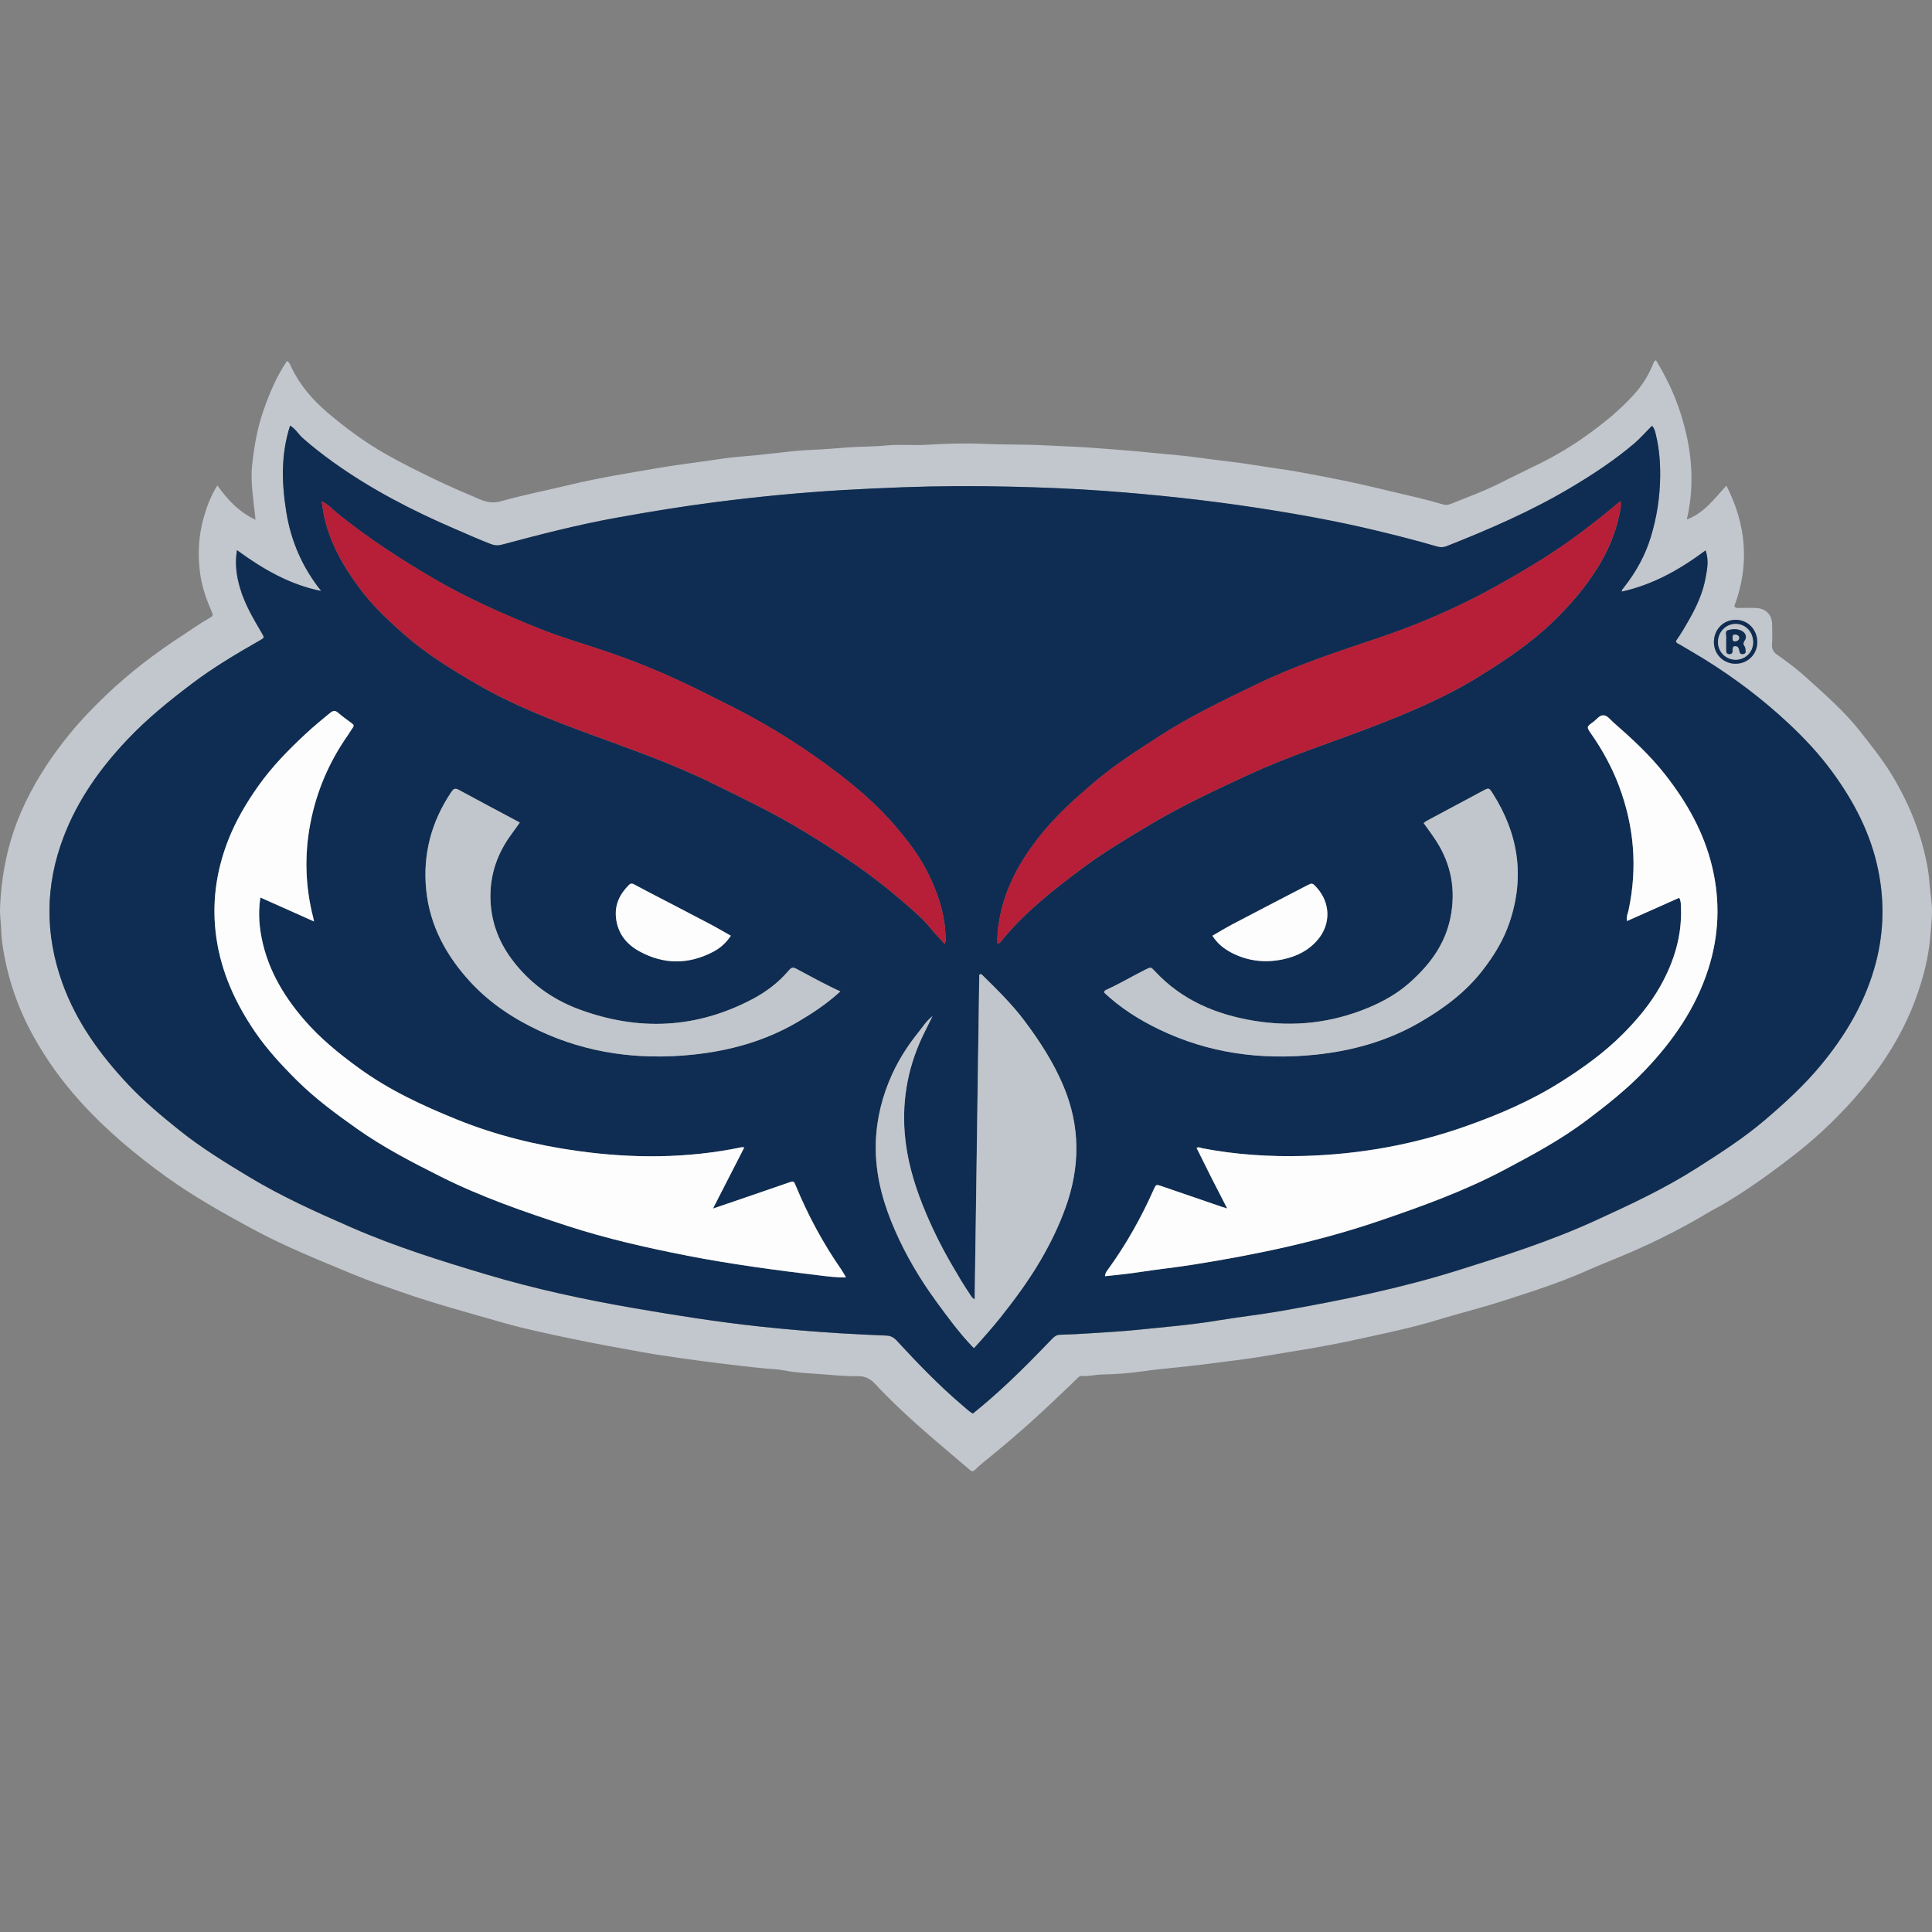
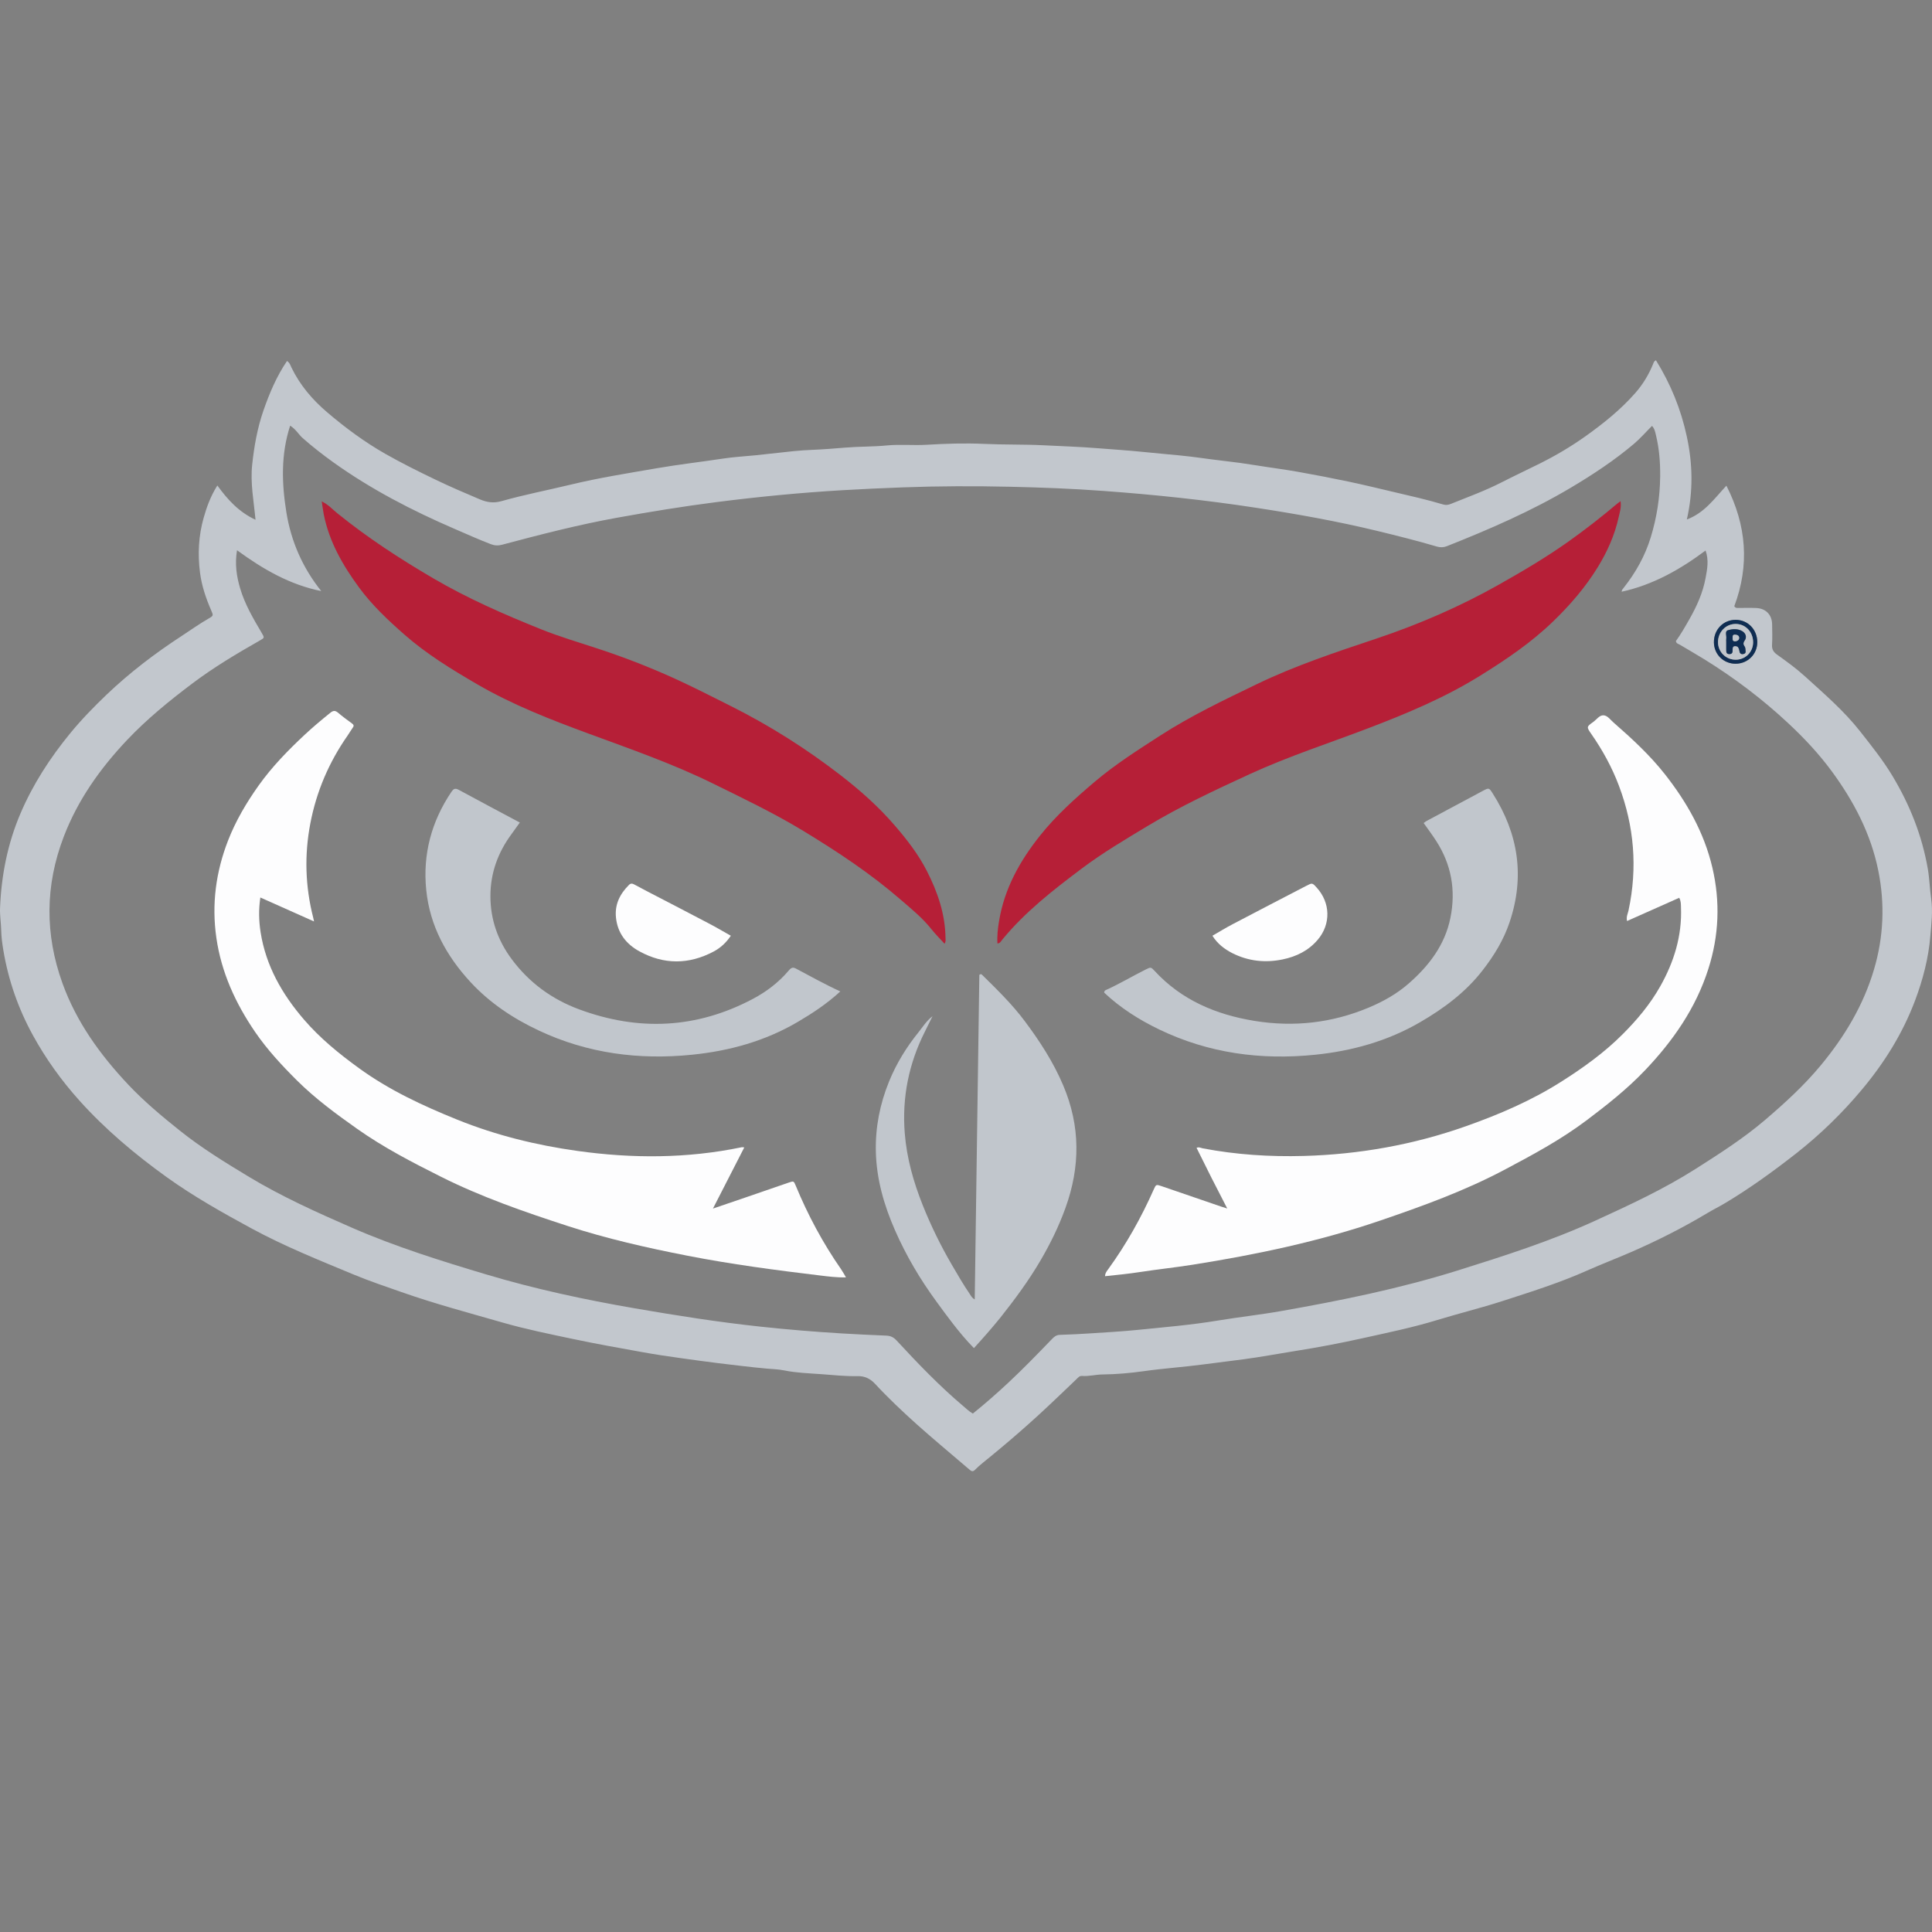
<svg xmlns="http://www.w3.org/2000/svg" version="1.1" id="Layer_1" x="0px" y="0px" viewBox="0 0 500 500" style="enable-background:new 0 0 500 500;" xml:space="preserve">
  <rect x="0" y="0" width="500" height="500" fill="#808080" stroke="none" />
  <style type="text/css">
	.st0{fill:#C2C7CD;}
	.st1{fill:#0F2D52;}
	.st2{fill:#FDFDFE;}
	.st3{fill:#B61F37;}
	.st4{fill:#C1C6CC;}
</style>
  <g>
    <path class="st0" d="M56.25,125.64c2.68,3.69,5.53,6.84,9.88,8.88c-0.46-4.91-1.37-9.49-0.87-14.21c0.51-4.8,1.34-9.5,2.91-14.04   c1.55-4.45,3.37-8.81,6.11-12.85c0.74,0.5,0.88,1.14,1.14,1.68c2.21,4.57,5.4,8.32,9.26,11.61c4.73,4.03,9.69,7.7,15.09,10.77   c4.18,2.37,8.48,4.51,12.82,6.6c3.82,1.84,7.69,3.5,11.59,5.15c1.86,0.79,3.58,1.04,5.63,0.46c5.88-1.67,11.9-2.82,17.85-4.26   c7.36-1.78,14.82-2.95,22.27-4.24c5.71-0.99,11.47-1.64,17.2-2.51c2.8-0.43,5.64-0.57,8.46-0.86c3.26-0.34,6.51-0.72,9.77-1.06   c1.63-0.17,3.28-0.27,4.9-0.34c2.84-0.12,5.68-0.34,8.5-0.58c3.59-0.3,7.18-0.21,10.77-0.56c3.39-0.33,6.84,0.03,10.25-0.17   c4.99-0.3,9.99-0.46,14.98-0.23c5.12,0.24,10.25,0.1,15.36,0.36c4.66,0.24,9.34,0.38,13.99,0.76c3.95,0.32,7.92,0.56,11.87,0.97   c3.13,0.32,6.28,0.6,9.41,0.9c3.7,0.35,7.37,0.96,11.06,1.37c2.95,0.33,5.88,0.74,8.8,1.21c3.54,0.58,7.11,1.02,10.64,1.65   c4.4,0.78,8.8,1.63,13.17,2.55c3.94,0.83,7.86,1.79,11.78,2.71c4.24,0.99,8.48,1.95,12.66,3.2c0.74,0.22,1.36,0.1,2.02-0.17   c4.39-1.77,8.83-3.38,13.07-5.55c3.26-1.67,6.59-3.22,9.87-4.86c4.14-2.06,8.11-4.41,11.88-7.09c4.64-3.31,9.08-6.87,12.86-11.17   c1.97-2.24,3.52-4.79,4.64-7.57c0.12-0.29,0.15-0.62,0.71-0.92c3.81,6.13,6.49,12.7,8,19.77c1.52,7.05,1.68,14.11,0,21.44   c4.57-1.7,7.11-5.39,10.24-8.75c5.25,10.31,6.01,20.65,2.04,31.2c0.38,0.59,0.86,0.44,1.27,0.44c1.46,0.02,2.91-0.04,4.37,0.02   c2.52,0.1,4.11,1.74,4.15,4.22c0.03,1.77,0.09,3.55-0.02,5.32c-0.07,1.16,0.39,1.88,1.28,2.51c2.52,1.8,5.03,3.62,7.32,5.71   c4.95,4.5,10.02,8.86,14.2,14.17c2.93,3.73,5.89,7.42,8.34,11.49c4.51,7.49,7.69,15.48,9.18,24.12c0.44,2.55,0.49,5.15,0.86,7.69   c0.47,3.26,0.05,6.45-0.21,9.63c-0.46,5.73-1.92,11.3-3.95,16.71c-3.22,8.57-8.01,16.21-13.85,23.17   c-5.08,6.06-10.75,11.57-17,16.47c-5.88,4.6-11.91,8.97-18.31,12.8c-1.52,0.91-3.11,1.69-4.63,2.6   c-6.35,3.81-12.94,7.13-19.74,10.09c-3.77,1.64-7.61,3.1-11.36,4.77c-7.11,3.18-14.52,5.5-21.9,7.89   c-5.59,1.81-11.3,3.2-16.91,4.92c-6.28,1.92-12.7,3.24-19.1,4.66c-5.84,1.3-11.72,2.42-17.64,3.35c-4.48,0.71-8.94,1.56-13.43,2.15   c-3.43,0.45-6.88,0.87-10.31,1.32c-5.12,0.68-10.28,1.02-15.39,1.74c-3.55,0.5-7.14,0.82-10.75,0.86c-1.77,0.02-3.5,0.52-5.28,0.38   c-0.65-0.05-1.02,0.43-1.43,0.83c-1.81,1.76-3.66,3.49-5.49,5.24c-5.99,5.73-12.23,11.15-18.68,16.35   c-0.74,0.59-1.45,1.23-2.12,1.9c-0.47,0.47-0.85,0.4-1.3,0.01c-2.55-2.17-5.11-4.33-7.65-6.51c-2.06-1.77-4.13-3.53-6.15-5.35   c-3.71-3.34-7.35-6.77-10.74-10.43c-1.28-1.38-2.74-2.03-4.48-1.99c-3.17,0.07-6.32-0.28-9.46-0.51c-3.2-0.23-6.42-0.33-9.58-0.97   c-1.48-0.3-3.01-0.34-4.51-0.47c-4.2-0.38-8.39-0.91-12.58-1.41c-3.19-0.38-6.37-0.85-9.55-1.28c-3.5-0.47-6.98-1.01-10.45-1.64   c-5.83-1.05-11.66-2.09-17.45-3.31c-6.11-1.29-12.24-2.53-18.24-4.25c-8.79-2.53-17.64-4.88-26.28-7.92   c-4.11-1.44-8.25-2.83-12.28-4.5c-8.93-3.71-17.92-7.31-26.43-11.92c-7.55-4.1-15.06-8.31-22.05-13.33   c-8.17-5.88-15.88-12.34-22.62-19.86c-4.61-5.14-8.62-10.72-11.96-16.79c-3.81-6.93-6.38-14.28-7.68-22.07   c-0.28-1.67-0.51-3.36-0.55-5.08c-0.04-1.95-0.38-3.89-0.3-5.86c0.34-8.46,1.95-16.64,5.29-24.46c3.23-7.56,7.64-14.35,12.84-20.71   c2.94-3.59,6.16-6.88,9.49-10.07c5.96-5.68,12.49-10.65,19.39-15.15c2.33-1.52,4.58-3.14,7-4.52c1.23-0.7,1.21-0.78,0.64-2.08   c-1.37-3.14-2.46-6.37-2.9-9.77c-0.62-4.8-0.38-9.56,0.95-14.23C53.5,131.2,54.48,128.46,56.25,125.64z M251.77,365.83   c3.16-2.54,6.2-5.21,9.16-7.97c3.89-3.63,7.59-7.45,11.28-11.28c0.58-0.61,1.13-1.09,2.08-1.12c2.72-0.07,5.44-0.23,8.16-0.4   c3.98-0.26,7.96-0.48,11.93-0.88c6.92-0.7,13.85-1.27,20.73-2.41c5.49-0.91,11.03-1.51,16.51-2.48   c15.39-2.71,30.68-5.81,45.62-10.49c12.07-3.78,24.1-7.62,35.64-12.9c8.92-4.08,17.8-8.2,26.1-13.49   c6.14-3.91,12.26-7.83,17.82-12.57c5.16-4.41,10.14-8.96,14.48-14.21c6.12-7.4,10.97-15.46,13.71-24.73   c2.49-8.42,2.85-16.93,1.12-25.53c-1.92-9.56-6.33-17.97-12.04-25.75c-3.31-4.5-7.13-8.58-11.2-12.38   c-6.67-6.24-13.93-11.74-21.7-16.56c-2.1-1.3-4.24-2.52-6.36-3.79c-0.41-0.25-0.99-0.32-1.09-0.98c1.29-1.78,2.39-3.71,3.48-5.63   c1.92-3.37,3.51-6.88,4.21-10.73c0.42-2.28,0.88-4.59-0.01-7.08c-6.62,4.94-13.6,8.89-21.73,10.67c0.07-0.27,0.08-0.4,0.14-0.5   c0.14-0.21,0.3-0.41,0.46-0.6c3.08-3.91,5.48-8.2,6.94-12.98c1.57-5.12,2.38-10.35,2.44-15.7c0.04-3.62-0.23-7.21-1.09-10.74   c-0.2-0.81-0.34-1.68-1.02-2.4c-1.62,1.61-3.02,3.24-4.66,4.63c-5.09,4.31-10.65,7.97-16.35,11.36   c-10.19,6.06-21.05,10.77-32.06,15.13c-0.86,0.34-1.65,0.38-2.56,0.12c-5.15-1.52-10.37-2.82-15.59-4.09   c-10.27-2.48-20.67-4.34-31.11-5.94c-13.14-2.02-26.35-3.41-39.61-4.38c-8.02-0.59-16.05-0.9-24.09-1.08   c-9.31-0.21-18.61-0.19-27.92,0.16c-5.19,0.19-10.37,0.43-15.55,0.73c-10.93,0.64-21.82,1.7-32.69,3.09   c-8.6,1.1-17.15,2.5-25.68,4.04c-10.03,1.81-19.88,4.36-29.72,6.98c-1.01,0.27-1.91,0.25-2.92-0.14c-3.19-1.23-6.3-2.63-9.43-3.98   C106.6,132.1,96,126.62,86.23,119.62c-2.73-1.96-5.37-4.02-7.89-6.24c-1.08-0.95-1.75-2.29-3.25-3.22   c-2.43,7.49-2.18,14.93-0.98,22.41c1.22,7.55,4.2,14.36,9.03,20.4c-8.14-1.64-15.07-5.65-21.8-10.57c-0.59,3.58-0.12,6.72,0.8,9.84   c1.23,4.17,3.42,7.88,5.61,11.59c0.72,1.23,0.72,1.23-0.49,1.92c-6.05,3.44-12.01,7-17.59,11.21c-5.92,4.47-11.65,9.13-16.76,14.53   c-6.99,7.39-12.78,15.53-16.43,25.09c-4.81,12.58-4.88,25.23-0.32,37.87c3.63,10.07,9.77,18.54,17.04,26.26   c4.09,4.34,8.67,8.16,13.31,11.87c5.64,4.51,11.8,8.29,17.98,12.02c8.47,5.1,17.48,9.15,26.52,13.1   c11.32,4.94,23.1,8.62,34.92,12.15c12.55,3.75,25.36,6.5,38.27,8.73c10.84,1.87,21.71,3.59,32.66,4.76   c6.99,0.75,13.99,1.33,21,1.75c3.85,0.23,7.71,0.41,11.57,0.57c1.07,0.05,1.85,0.44,2.6,1.25c5.46,5.9,11.02,11.71,17.17,16.91   C250.02,364.49,250.76,365.27,251.77,365.83z M449.16,171.77c3.18,0,5.66-2.49,5.62-5.65c-0.04-3.24-2.46-5.7-5.6-5.7   c-3.22,0-5.68,2.57-5.62,5.88C443.62,169.38,446.06,171.77,449.16,171.77z" />
-     <path class="st1" d="M251.77,365.83c-1.01-0.56-1.76-1.34-2.58-2.03c-6.15-5.2-11.71-11.01-17.17-16.91   c-0.75-0.81-1.52-1.2-2.6-1.25c-3.86-0.16-7.72-0.34-11.57-0.57c-7.01-0.43-14.01-1-21-1.75c-10.95-1.17-21.82-2.89-32.66-4.76   c-12.91-2.23-25.72-4.98-38.27-8.73c-11.81-3.52-23.6-7.21-34.92-12.15c-9.04-3.94-18.06-7.99-26.52-13.1   c-6.17-3.72-12.33-7.5-17.98-12.02c-4.65-3.71-9.23-7.53-13.31-11.87c-7.26-7.72-13.41-16.19-17.04-26.26   c-4.55-12.64-4.49-25.29,0.32-37.87c3.65-9.56,9.44-17.7,16.43-25.09c5.11-5.41,10.84-10.06,16.76-14.53   c5.57-4.21,11.54-7.77,17.59-11.21c1.21-0.69,1.21-0.69,0.49-1.92c-2.18-3.71-4.38-7.41-5.61-11.59c-0.92-3.12-1.39-6.26-0.8-9.84   c6.73,4.93,13.66,8.93,21.8,10.57c-4.83-6.04-7.81-12.84-9.03-20.4c-1.21-7.48-1.45-14.92,0.98-22.41c1.5,0.93,2.17,2.27,3.25,3.22   c2.52,2.22,5.16,4.28,7.89,6.24c9.77,7,20.37,12.48,31.38,17.22c3.13,1.35,6.25,2.75,9.43,3.98c1.01,0.39,1.91,0.41,2.92,0.14   c9.83-2.63,19.69-5.18,29.72-6.98c8.53-1.54,17.08-2.94,25.68-4.04c10.86-1.39,21.75-2.45,32.69-3.09   c5.18-0.3,10.36-0.54,15.55-0.73c9.31-0.35,18.61-0.37,27.92-0.16c8.04,0.19,16.07,0.5,24.09,1.08   c13.25,0.97,26.46,2.37,39.61,4.38c10.45,1.6,20.85,3.46,31.11,5.94c5.22,1.26,10.43,2.57,15.59,4.09c0.91,0.27,1.7,0.23,2.56-0.12   c11.01-4.36,21.87-9.06,32.06-15.13c5.7-3.39,11.26-7.05,16.35-11.36c1.64-1.39,3.04-3.02,4.66-4.63c0.68,0.72,0.82,1.59,1.02,2.4   c0.86,3.53,1.13,7.12,1.09,10.74c-0.06,5.35-0.87,10.58-2.44,15.7c-1.46,4.78-3.86,9.06-6.94,12.98c-0.16,0.2-0.32,0.39-0.46,0.6   c-0.06,0.1-0.07,0.23-0.14,0.5c8.13-1.78,15.11-5.74,21.73-10.67c0.89,2.49,0.43,4.8,0.01,7.08c-0.7,3.84-2.29,7.36-4.21,10.73   c-1.09,1.92-2.19,3.85-3.48,5.63c0.1,0.65,0.68,0.73,1.09,0.98c2.11,1.27,4.26,2.49,6.36,3.79c7.76,4.82,15.03,10.32,21.7,16.56   c4.07,3.8,7.89,7.88,11.2,12.38c5.72,7.78,10.13,16.19,12.04,25.75c1.73,8.6,1.37,17.11-1.12,25.53   c-2.74,9.26-7.59,17.33-13.71,24.73c-4.34,5.25-9.31,9.81-14.48,14.21c-5.56,4.75-11.68,8.66-17.82,12.57   c-8.3,5.28-17.18,9.41-26.1,13.49c-11.53,5.28-23.56,9.12-35.64,12.9c-14.95,4.68-30.24,7.78-45.62,10.49   c-5.48,0.96-11.03,1.57-16.51,2.48c-6.88,1.14-13.81,1.7-20.73,2.41c-3.97,0.4-7.95,0.62-11.93,0.88c-2.72,0.18-5.44,0.33-8.16,0.4   c-0.95,0.03-1.49,0.51-2.08,1.12c-3.69,3.83-7.39,7.65-11.28,11.28C257.97,360.62,254.93,363.29,251.77,365.83z M81.27,238.47   c-0.12-0.58-0.14-0.76-0.19-0.93c-2.08-8.1-2.32-16.28-0.75-24.47c1.59-8.24,4.82-15.82,9.64-22.71c0.47-0.67,0.87-1.4,1.35-2.06   c0.36-0.49,0.2-0.77-0.23-1.08c-1.22-0.91-2.45-1.8-3.61-2.78c-0.72-0.62-1.24-0.57-1.96,0.01c-2.26,1.83-4.49,3.68-6.62,5.67   c-4.36,4.07-8.5,8.31-11.97,13.19c-3.17,4.46-5.92,9.11-7.9,14.22c-3.16,8.13-4.27,16.5-3.03,25.15c1.28,8.95,4.95,16.94,10,24.35   c3.15,4.62,6.95,8.71,10.9,12.63c4.73,4.7,10.1,8.64,15.52,12.47c6.83,4.83,14.26,8.67,21.71,12.41   c10.48,5.25,21.54,9.08,32.65,12.7c10.17,3.31,20.59,5.67,31.09,7.73c11.37,2.22,22.84,3.74,34.33,5.12   c2.15,0.26,4.33,0.55,6.75,0.49c-0.5-0.83-0.85-1.49-1.27-2.1c-4.7-6.79-8.58-14.01-11.74-21.64c-0.5-1.21-0.53-1.23-1.77-0.8   c-3.77,1.29-7.53,2.59-11.3,3.89c-2.66,0.91-5.33,1.82-8.35,2.85c2.81-5.48,5.44-10.62,8.11-15.83c-0.32-0.02-0.52-0.08-0.69-0.04   c-14.11,2.93-28.3,2.93-42.5,0.95c-10.67-1.49-21.08-4.05-31.11-8.1c-8.94-3.61-17.61-7.64-25.45-13.34   c-5.14-3.73-10.01-7.7-14.19-12.54c-5.7-6.6-9.87-13.92-11.24-22.63c-0.46-2.91-0.53-5.85-0.06-8.98   C72.04,234.35,76.52,236.35,81.27,238.47z M421.08,238.36c4.54-2.02,9.01-4.02,13.48-6.01c0.48,0.82,0.43,1.66,0.46,2.47   c0.29,7.37-1.8,14.12-5.38,20.46c-2.6,4.6-5.99,8.63-9.7,12.36c-4.8,4.81-10.32,8.76-16.04,12.38   c-7.68,4.85-16.01,8.42-24.53,11.44c-13.56,4.8-27.6,7.31-42,7.7c-8.76,0.24-17.45-0.32-26.07-1.96c-0.5-0.09-1.02-0.43-1.65-0.14   c1.31,2.63,2.56,5.18,3.84,7.71c1.29,2.55,2.61,5.09,4.1,7.99c-0.87-0.27-1.28-0.39-1.68-0.53c-5.08-1.74-10.16-3.49-15.24-5.23   c-1.48-0.51-1.5-0.5-2.1,0.83c-3.23,7.25-7.07,14.13-11.73,20.56c-0.39,0.54-0.85,1.07-0.88,1.89c3.13-0.33,6.2-0.64,9.26-1.11   c4.43-0.69,8.9-1.15,13.34-1.85c16.5-2.61,32.8-6.03,48.65-11.45c10.89-3.72,21.68-7.62,31.89-13.01   c7.44-3.93,14.84-7.9,21.58-12.99c5.26-3.97,10.4-8.03,14.97-12.82c7.3-7.66,13.21-16.13,16.45-26.3   c2.76-8.64,3.11-17.37,1.04-26.21c-2.12-9.06-6.59-16.92-12.27-24.15c-3.92-4.99-8.59-9.28-13.36-13.45   c-0.8-0.7-1.53-1.79-2.57-1.82c-1.05-0.03-1.77,1.1-2.63,1.72c-1.77,1.27-1.76,1.3-0.48,3.14c2.9,4.17,5.32,8.59,7.12,13.35   c3.97,10.52,4.85,21.25,2.5,32.26C421.29,236.43,420.82,237.24,421.08,238.36z M83.26,129.76c0.19,1.24,0.32,2.3,0.53,3.34   c1.41,7.12,4.93,13.23,9.16,18.98c3.35,4.56,7.47,8.43,11.7,12.15c5.73,5.04,12.22,9.01,18.78,12.83   c9.16,5.33,19.03,9.18,28.94,12.83c10.8,3.98,21.67,7.75,32.02,12.84c7.95,3.91,15.93,7.72,23.52,12.33   c8.84,5.37,17.42,11.05,25.24,17.83c2.77,2.4,5.62,4.72,7.92,7.61c1.04,1.3,2.23,2.48,3.39,3.75c0.38-0.57,0.25-1.02,0.25-1.44   c-0.07-6.22-2.05-11.93-4.83-17.39c-2.2-4.31-5.17-8.12-8.3-11.76c-4.14-4.81-8.89-9.04-13.89-12.91   c-8.92-6.9-18.44-12.93-28.53-18c-4.8-2.41-9.59-4.86-14.48-7.09c-6.62-3.03-13.41-5.64-20.33-7.9c-4.8-1.57-9.64-3.01-14.35-4.9   c-9.58-3.85-19-7.97-27.93-13.21c-8.64-5.07-17-10.51-24.79-16.82C86.03,131.8,84.93,130.55,83.26,129.76z M419.4,129.7   c-0.43,0.34-0.64,0.48-0.82,0.64c-4.07,3.42-8.25,6.7-12.58,9.78c-5.78,4.11-11.89,7.71-18.06,11.19   c-10.11,5.7-20.75,10.3-31.74,13.98c-10.5,3.52-20.99,6.98-30.99,11.82c-8.49,4.11-17,8.15-24.94,13.28   c-5.79,3.74-11.61,7.42-16.89,11.91c-5.08,4.31-10.01,8.71-14.18,13.95c-5.26,6.59-9.24,13.75-10.62,22.15   c-0.31,1.88-0.54,3.81-0.41,5.79c0.74-0.1,0.94-0.63,1.24-0.99c5.87-7.16,13.11-12.8,20.45-18.32c5.47-4.11,11.36-7.61,17.21-11.13   c8.46-5.09,17.43-9.27,26.39-13.4c10.06-4.64,20.61-8.03,30.95-11.98c9.88-3.78,19.6-7.85,28.63-13.46   c6.74-4.18,13.26-8.58,18.99-14.13c4.39-4.26,8.33-8.82,11.53-14.03c2.47-4.02,4.36-8.28,5.38-12.9   C419.2,132.57,419.64,131.3,419.4,129.7z M252.05,348.89c2.42-2.64,4.66-5.2,6.79-7.88c3.75-4.71,7.31-9.54,10.36-14.74   c2.57-4.38,4.79-8.91,6.51-13.69c3.84-10.62,3.88-21.13-0.57-31.64c-2.57-6.06-6.1-11.5-10.01-16.73   c-3.27-4.37-7.18-8.17-11.06-11.99c-0.13-0.13-0.33-0.18-0.66,0.05c-0.39,27.88-0.79,55.86-1.19,84.02   c-0.68-0.37-0.89-0.84-1.17-1.24c-1.72-2.51-3.24-5.13-4.77-7.76c-2.87-4.93-5.37-10.04-7.49-15.33   c-2.41-6.03-4.17-12.23-4.68-18.71c-0.73-9.23,1.04-18.01,5.22-26.29c0.62-1.22,1.21-2.45,1.97-3.99c-1.65,1.32-2.52,2.8-3.59,4.11   c-3.16,3.91-5.77,8.14-7.67,12.82c-2.37,5.83-3.56,11.87-3.41,18.15c0.17,7.13,2.13,13.86,4.96,20.34   c2.85,6.51,6.45,12.61,10.65,18.35c1.46,1.99,2.9,3.99,4.42,5.93C248.33,344.77,250.01,346.82,252.05,348.89z M217.47,256.58   c-4.12-1.89-7.8-3.97-11.54-5.94c-0.95-0.5-1.39,0.03-1.9,0.63c-2.59,3.02-5.71,5.39-9.19,7.24c-14.55,7.72-29.58,8.4-44.94,2.72   c-7.04-2.6-12.92-6.88-17.44-12.94c-3.64-4.88-5.56-10.33-5.55-16.42c0.01-5.96,1.96-11.29,5.5-16.06   c0.69-0.93,1.36-1.89,2.11-2.94c-5.41-2.88-10.66-5.66-15.88-8.5c-0.93-0.5-1.34-0.15-1.83,0.57c-5.18,7.69-7.45,16.17-6.51,25.39   c0.94,9.3,5.23,17.09,11.48,23.86c5.01,5.42,11.11,9.44,17.72,12.54c12.57,5.89,25.88,7.63,39.62,6.23   c9.67-0.99,18.86-3.52,27.31-8.48C210.27,262.23,213.96,259.81,217.47,256.58z M368.44,213c1.09,1.55,2.19,3,3.19,4.53   c4,6.14,5.19,12.83,3.74,19.98c-1.42,7.03-5.53,12.41-10.79,16.99c-3.07,2.68-6.61,4.67-10.37,6.25   c-9.53,3.99-19.41,5.09-29.58,3.43c-9.92-1.62-18.82-5.36-25.8-12.91c-0.97-1.05-1.01-1.04-2.39-0.35   c-3.39,1.7-6.65,3.65-10.11,5.22c-0.27,0.12-0.59,0.24-0.56,0.74c4.18,3.95,9.06,7.04,14.24,9.53c12.76,6.14,26.3,7.97,40.32,6.54   c9.6-0.98,18.72-3.52,27.15-8.4c6.19-3.59,11.83-7.78,16.25-13.49c2.93-3.78,5.39-7.79,6.93-12.35c4-11.85,2.3-22.94-4.35-33.39   c-0.94-1.48-0.99-1.5-2.49-0.7c-4.86,2.58-9.71,5.19-14.56,7.79C368.99,212.57,368.75,212.78,368.44,213z M189.14,242.17   c-1.98-1.11-3.81-2.2-5.7-3.19c-5.31-2.79-10.65-5.54-15.97-8.32c-1.12-0.58-2.24-1.17-3.35-1.78c-0.5-0.28-0.91-0.29-1.35,0.15   c-2.35,2.35-3.71,5.08-3.34,8.5c0.43,3.99,2.67,6.82,6.05,8.67c6.35,3.48,12.81,3.45,19.21,0.06   C186.44,245.33,187.9,244.02,189.14,242.17z M313.77,242.17c1.3,2.06,3.07,3.44,5.11,4.47c4.16,2.11,8.54,2.58,13.09,1.64   c3.57-0.74,6.7-2.29,9.08-5.11c3.42-4.05,3.28-9.57-0.3-13.48c-1.14-1.24-1.14-1.25-2.68-0.45c-6.33,3.29-12.67,6.57-18.99,9.89   C317.31,240.07,315.6,241.12,313.77,242.17z" />
    <path class="st1" d="M449.16,171.77c-3.1,0-5.54-2.39-5.6-5.48c-0.06-3.31,2.4-5.88,5.62-5.88c3.14,0,5.55,2.46,5.6,5.7   C454.82,169.28,452.34,171.77,449.16,171.77z M449.22,161.48c-2.57-0.02-4.61,2.08-4.6,4.74c0.01,2.53,2.04,4.52,4.6,4.51   c2.47-0.01,4.43-1.95,4.48-4.41C453.75,163.61,451.8,161.5,449.22,161.48z" />
    <path class="st2" d="M81.27,238.47c-4.75-2.12-9.23-4.12-13.89-6.2c-0.47,3.13-0.39,6.07,0.06,8.98   c1.37,8.71,5.55,16.02,11.24,22.63c4.17,4.84,9.05,8.81,14.19,12.54c7.84,5.7,16.52,9.73,25.45,13.34   c10.03,4.05,20.44,6.61,31.11,8.1c14.2,1.99,28.39,1.98,42.5-0.95c0.18-0.04,0.37,0.02,0.69,0.04c-2.67,5.21-5.3,10.35-8.11,15.83   c3.02-1.03,5.69-1.94,8.35-2.85c3.77-1.29,7.53-2.6,11.3-3.89c1.24-0.42,1.27-0.41,1.77,0.8c3.15,7.63,7.03,14.86,11.74,21.64   c0.42,0.61,0.77,1.27,1.27,2.1c-2.42,0.06-4.59-0.23-6.75-0.49c-11.49-1.38-22.96-2.9-34.33-5.12   c-10.49-2.05-20.92-4.42-31.09-7.73c-11.11-3.62-22.18-7.45-32.65-12.7c-7.46-3.74-14.88-7.58-21.71-12.41   c-5.42-3.83-10.79-7.78-15.52-12.47c-3.95-3.93-7.74-8.01-10.9-12.63c-5.05-7.4-8.72-15.4-10-24.35   c-1.24-8.65-0.13-17.02,3.03-25.15c1.99-5.11,4.74-9.77,7.9-14.22c3.47-4.88,7.61-9.12,11.97-13.19c2.13-1.99,4.36-3.85,6.62-5.67   c0.72-0.58,1.24-0.62,1.96-0.01c1.15,0.99,2.39,1.88,3.61,2.78c0.43,0.32,0.59,0.59,0.23,1.08c-0.48,0.66-0.88,1.39-1.35,2.06   c-4.82,6.89-8.06,14.47-9.64,22.71c-1.58,8.19-1.33,16.37,0.75,24.47C81.13,237.72,81.15,237.9,81.27,238.47z" />
    <path class="st2" d="M421.08,238.36c-0.26-1.11,0.21-1.93,0.39-2.77c2.35-11,1.47-21.74-2.5-32.26c-1.8-4.77-4.22-9.18-7.12-13.35   c-1.28-1.84-1.29-1.88,0.48-3.14c0.86-0.62,1.59-1.75,2.63-1.72c1.04,0.03,1.77,1.12,2.57,1.82c4.77,4.17,9.43,8.45,13.36,13.45   c5.68,7.23,10.15,15.1,12.27,24.15c2.07,8.83,1.72,17.56-1.04,26.21c-3.24,10.17-9.15,18.65-16.45,26.3   c-4.57,4.79-9.71,8.85-14.97,12.82c-6.75,5.09-14.14,9.06-21.58,12.99c-10.21,5.39-21,9.29-31.89,13.01   c-15.85,5.42-32.15,8.84-48.65,11.45c-4.44,0.7-8.91,1.17-13.34,1.85c-3.06,0.48-6.13,0.78-9.26,1.11   c0.03-0.82,0.48-1.35,0.88-1.89c4.66-6.43,8.51-13.32,11.73-20.56c0.59-1.33,0.61-1.34,2.1-0.83c5.08,1.74,10.16,3.49,15.24,5.23   c0.4,0.14,0.81,0.26,1.68,0.53c-1.49-2.9-2.81-5.44-4.1-7.99c-1.28-2.53-2.53-5.08-3.84-7.71c0.63-0.29,1.15,0.05,1.65,0.14   c8.62,1.64,17.31,2.2,26.07,1.96c14.4-0.4,28.44-2.9,42-7.7c8.52-3.01,16.85-6.58,24.53-11.44c5.73-3.62,11.24-7.56,16.04-12.38   c3.72-3.72,7.1-7.75,9.7-12.36c3.58-6.34,5.67-13.09,5.38-20.46c-0.03-0.82,0.01-1.65-0.46-2.47   C430.09,234.34,425.62,236.33,421.08,238.36z" />
    <path class="st3" d="M83.26,129.76c1.67,0.79,2.76,2.04,4.01,3.05c7.79,6.31,16.14,11.76,24.79,16.82   c8.93,5.24,18.35,9.36,27.93,13.21c4.71,1.89,9.54,3.33,14.35,4.9c6.92,2.26,13.71,4.88,20.33,7.9c4.89,2.23,9.68,4.68,14.48,7.09   c10.1,5.07,19.61,11.09,28.53,18c5,3.87,9.75,8.1,13.89,12.91c3.14,3.64,6.1,7.45,8.3,11.76c2.79,5.46,4.76,11.17,4.83,17.39   c0,0.42,0.13,0.87-0.25,1.44c-1.16-1.27-2.35-2.44-3.39-3.75c-2.3-2.9-5.15-5.22-7.92-7.61c-7.82-6.78-16.4-12.46-25.24-17.83   c-7.59-4.61-15.57-8.42-23.52-12.33c-10.36-5.09-21.22-8.86-32.02-12.84c-9.91-3.65-19.78-7.49-28.94-12.83   c-6.56-3.82-13.05-7.79-18.78-12.83c-4.23-3.72-8.34-7.58-11.7-12.15c-4.23-5.75-7.75-11.87-9.16-18.98   C83.59,132.05,83.46,131,83.26,129.76z" />
    <path class="st3" d="M419.4,129.7c0.24,1.6-0.21,2.87-0.49,4.14c-1.02,4.62-2.91,8.87-5.38,12.9c-3.2,5.21-7.13,9.77-11.53,14.03   c-5.73,5.55-12.25,9.95-18.99,14.13c-9.03,5.61-18.75,9.68-28.63,13.46c-10.33,3.95-20.88,7.35-30.95,11.98   c-8.97,4.13-17.93,8.31-26.39,13.4c-5.85,3.52-11.74,7.01-17.21,11.13c-7.34,5.52-14.58,11.16-20.45,18.32   c-0.3,0.36-0.49,0.89-1.24,0.99c-0.13-1.98,0.1-3.91,0.41-5.79c1.38-8.41,5.37-15.56,10.62-22.15c4.17-5.23,9.1-9.64,14.18-13.95   c5.29-4.48,11.1-8.17,16.89-11.91c7.95-5.13,16.45-9.18,24.94-13.28c10-4.84,20.49-8.3,30.99-11.82   c10.99-3.68,21.63-8.27,31.74-13.98c6.17-3.48,12.28-7.08,18.06-11.19c4.33-3.08,8.52-6.35,12.58-9.78   C418.77,130.18,418.97,130.04,419.4,129.7z" />
    <path class="st4" d="M252.05,348.89c-2.03-2.06-3.72-4.12-5.35-6.21c-1.52-1.94-2.97-3.94-4.42-5.93   c-4.2-5.74-7.8-11.84-10.65-18.35c-2.84-6.47-4.79-13.2-4.96-20.34c-0.15-6.28,1.04-12.32,3.41-18.15   c1.9-4.68,4.51-8.91,7.67-12.82c1.06-1.32,1.94-2.8,3.59-4.11c-0.76,1.54-1.36,2.77-1.97,3.99c-4.18,8.28-5.95,17.06-5.22,26.29   c0.51,6.48,2.27,12.68,4.68,18.71c2.12,5.3,4.62,10.4,7.49,15.33c1.53,2.63,3.05,5.25,4.77,7.76c0.27,0.4,0.48,0.86,1.17,1.24   c0.4-28.16,0.79-56.14,1.19-84.02c0.33-0.23,0.53-0.18,0.66-0.05c3.88,3.82,7.79,7.62,11.06,11.99   c3.91,5.22,7.45,10.66,10.01,16.73c4.45,10.51,4.41,21.01,0.57,31.64c-1.72,4.78-3.94,9.31-6.51,13.69   c-3.05,5.2-6.62,10.03-10.36,14.74C256.71,343.69,254.47,346.25,252.05,348.89z" />
    <path class="st4" d="M217.47,256.58c-3.51,3.23-7.2,5.65-11.03,7.9c-8.45,4.96-17.65,7.5-27.31,8.48   c-13.75,1.4-27.06-0.33-39.62-6.23c-6.62-3.1-12.71-7.12-17.72-12.54c-6.25-6.76-10.54-14.56-11.48-23.86   c-0.93-9.22,1.33-17.7,6.51-25.39c0.49-0.72,0.9-1.07,1.83-0.57c5.22,2.84,10.47,5.61,15.88,8.5c-0.75,1.05-1.42,2-2.11,2.94   c-3.54,4.77-5.49,10.09-5.5,16.06c-0.01,6.09,1.92,11.55,5.55,16.42c4.52,6.06,10.4,10.34,17.44,12.94   c15.35,5.68,30.38,5,44.94-2.72c3.49-1.85,6.61-4.22,9.19-7.24c0.51-0.59,0.95-1.13,1.9-0.63   C209.67,252.61,213.35,254.69,217.47,256.58z" />
    <path class="st4" d="M368.44,213c0.31-0.22,0.55-0.43,0.82-0.57c4.85-2.61,9.7-5.21,14.56-7.79c1.5-0.8,1.55-0.78,2.49,0.7   c6.66,10.45,8.36,21.53,4.35,33.39c-1.54,4.56-4,8.57-6.93,12.35c-4.42,5.71-10.06,9.9-16.25,13.49   c-8.42,4.88-17.55,7.42-27.15,8.4c-14.02,1.43-27.56-0.39-40.32-6.54c-5.18-2.49-10.06-5.58-14.24-9.53   c-0.03-0.5,0.29-0.62,0.56-0.74c3.46-1.57,6.71-3.52,10.11-5.22c1.38-0.69,1.42-0.71,2.39,0.35c6.98,7.55,15.88,11.29,25.8,12.91   c10.17,1.66,20.05,0.56,29.58-3.43c3.76-1.57,7.3-3.56,10.37-6.25c5.25-4.59,9.37-9.97,10.79-16.99   c1.44-7.15,0.25-13.84-3.74-19.98C370.63,216,369.53,214.54,368.44,213z" />
    <path class="st2" d="M189.14,242.17c-1.25,1.85-2.71,3.16-4.46,4.09c-6.4,3.39-12.86,3.42-19.21-0.06   c-3.38-1.85-5.62-4.67-6.05-8.67c-0.37-3.42,0.99-6.15,3.34-8.5c0.44-0.44,0.85-0.42,1.35-0.15c1.11,0.61,2.23,1.2,3.35,1.78   c5.33,2.77,10.66,5.52,15.97,8.32C185.33,239.97,187.17,241.06,189.14,242.17z" />
    <path class="st2" d="M313.77,242.17c1.83-1.05,3.53-2.1,5.31-3.03c6.32-3.32,12.66-6.6,18.99-9.89c1.54-0.8,1.55-0.8,2.68,0.45   c3.58,3.91,3.72,9.44,0.3,13.48c-2.38,2.82-5.51,4.37-9.08,5.11c-4.55,0.94-8.93,0.47-13.09-1.64   C316.84,245.6,315.07,244.23,313.77,242.17z" />
    <path class="st4" d="M449.22,161.48c2.58,0.02,4.53,2.13,4.48,4.84c-0.05,2.47-2.01,4.4-4.48,4.41c-2.55,0.01-4.58-1.98-4.6-4.51   C444.6,163.57,446.64,161.46,449.22,161.48z M446.75,166.04c0,0.63,0,1.26,0,1.89c0,0.06,0,0.13,0,0.19   c0.01,0.58-0.03,1.17,0.83,1.16c0.7-0.01,0.82-0.42,0.81-0.99c0-0.13,0-0.25,0.01-0.38c0.02-0.32,0.08-0.64,0.48-0.68   c0.38-0.04,0.77-0.01,0.99,0.37c0.12,0.21,0.22,0.46,0.25,0.7c0.08,0.65,0.32,1.11,1.07,0.96c0.85-0.18,0.51-0.86,0.51-1.38   c0-0.18-0.06-0.39-0.17-0.53c-0.39-0.54-0.46-0.95,0-1.6c0.6-0.86,0.26-1.88-0.66-2.42c-1.16-0.68-2.51-0.57-3.67-0.23   c-0.89,0.26-0.32,1.44-0.44,2.19C446.71,165.53,446.74,165.79,446.75,166.04z" />
    <path class="st1" d="M446.75,166.04c0-0.25-0.03-0.51,0.01-0.75c0.12-0.76-0.45-1.93,0.44-2.19c1.15-0.34,2.51-0.44,3.67,0.23   c0.93,0.54,1.27,1.57,0.66,2.42c-0.46,0.65-0.39,1.06,0,1.6c0.1,0.14,0.17,0.35,0.17,0.53c0,0.52,0.34,1.2-0.51,1.38   c-0.75,0.16-0.99-0.31-1.07-0.96c-0.03-0.24-0.12-0.49-0.25-0.7c-0.22-0.38-0.61-0.41-0.99-0.37c-0.4,0.04-0.46,0.36-0.48,0.68   c-0.01,0.13-0.01,0.25-0.01,0.38c0.02,0.56-0.11,0.98-0.81,0.99c-0.86,0.01-0.82-0.59-0.83-1.16c0-0.06,0-0.13,0-0.19   C446.75,167.3,446.75,166.67,446.75,166.04z M449.13,165.97c0.44-0.08,0.94-0.28,0.95-0.87c0.01-0.61-0.48-0.81-1.02-0.85   c-0.65-0.05-0.67,0.39-0.67,0.85C448.4,165.54,448.39,166.01,449.13,165.97z" />
    <path class="st4" d="M449.13,165.97c-0.74,0.04-0.73-0.43-0.73-0.87c-0.01-0.46,0.02-0.9,0.67-0.85c0.54,0.05,1.03,0.25,1.02,0.85   C450.07,165.69,449.57,165.9,449.13,165.97z" />
  </g>
</svg>